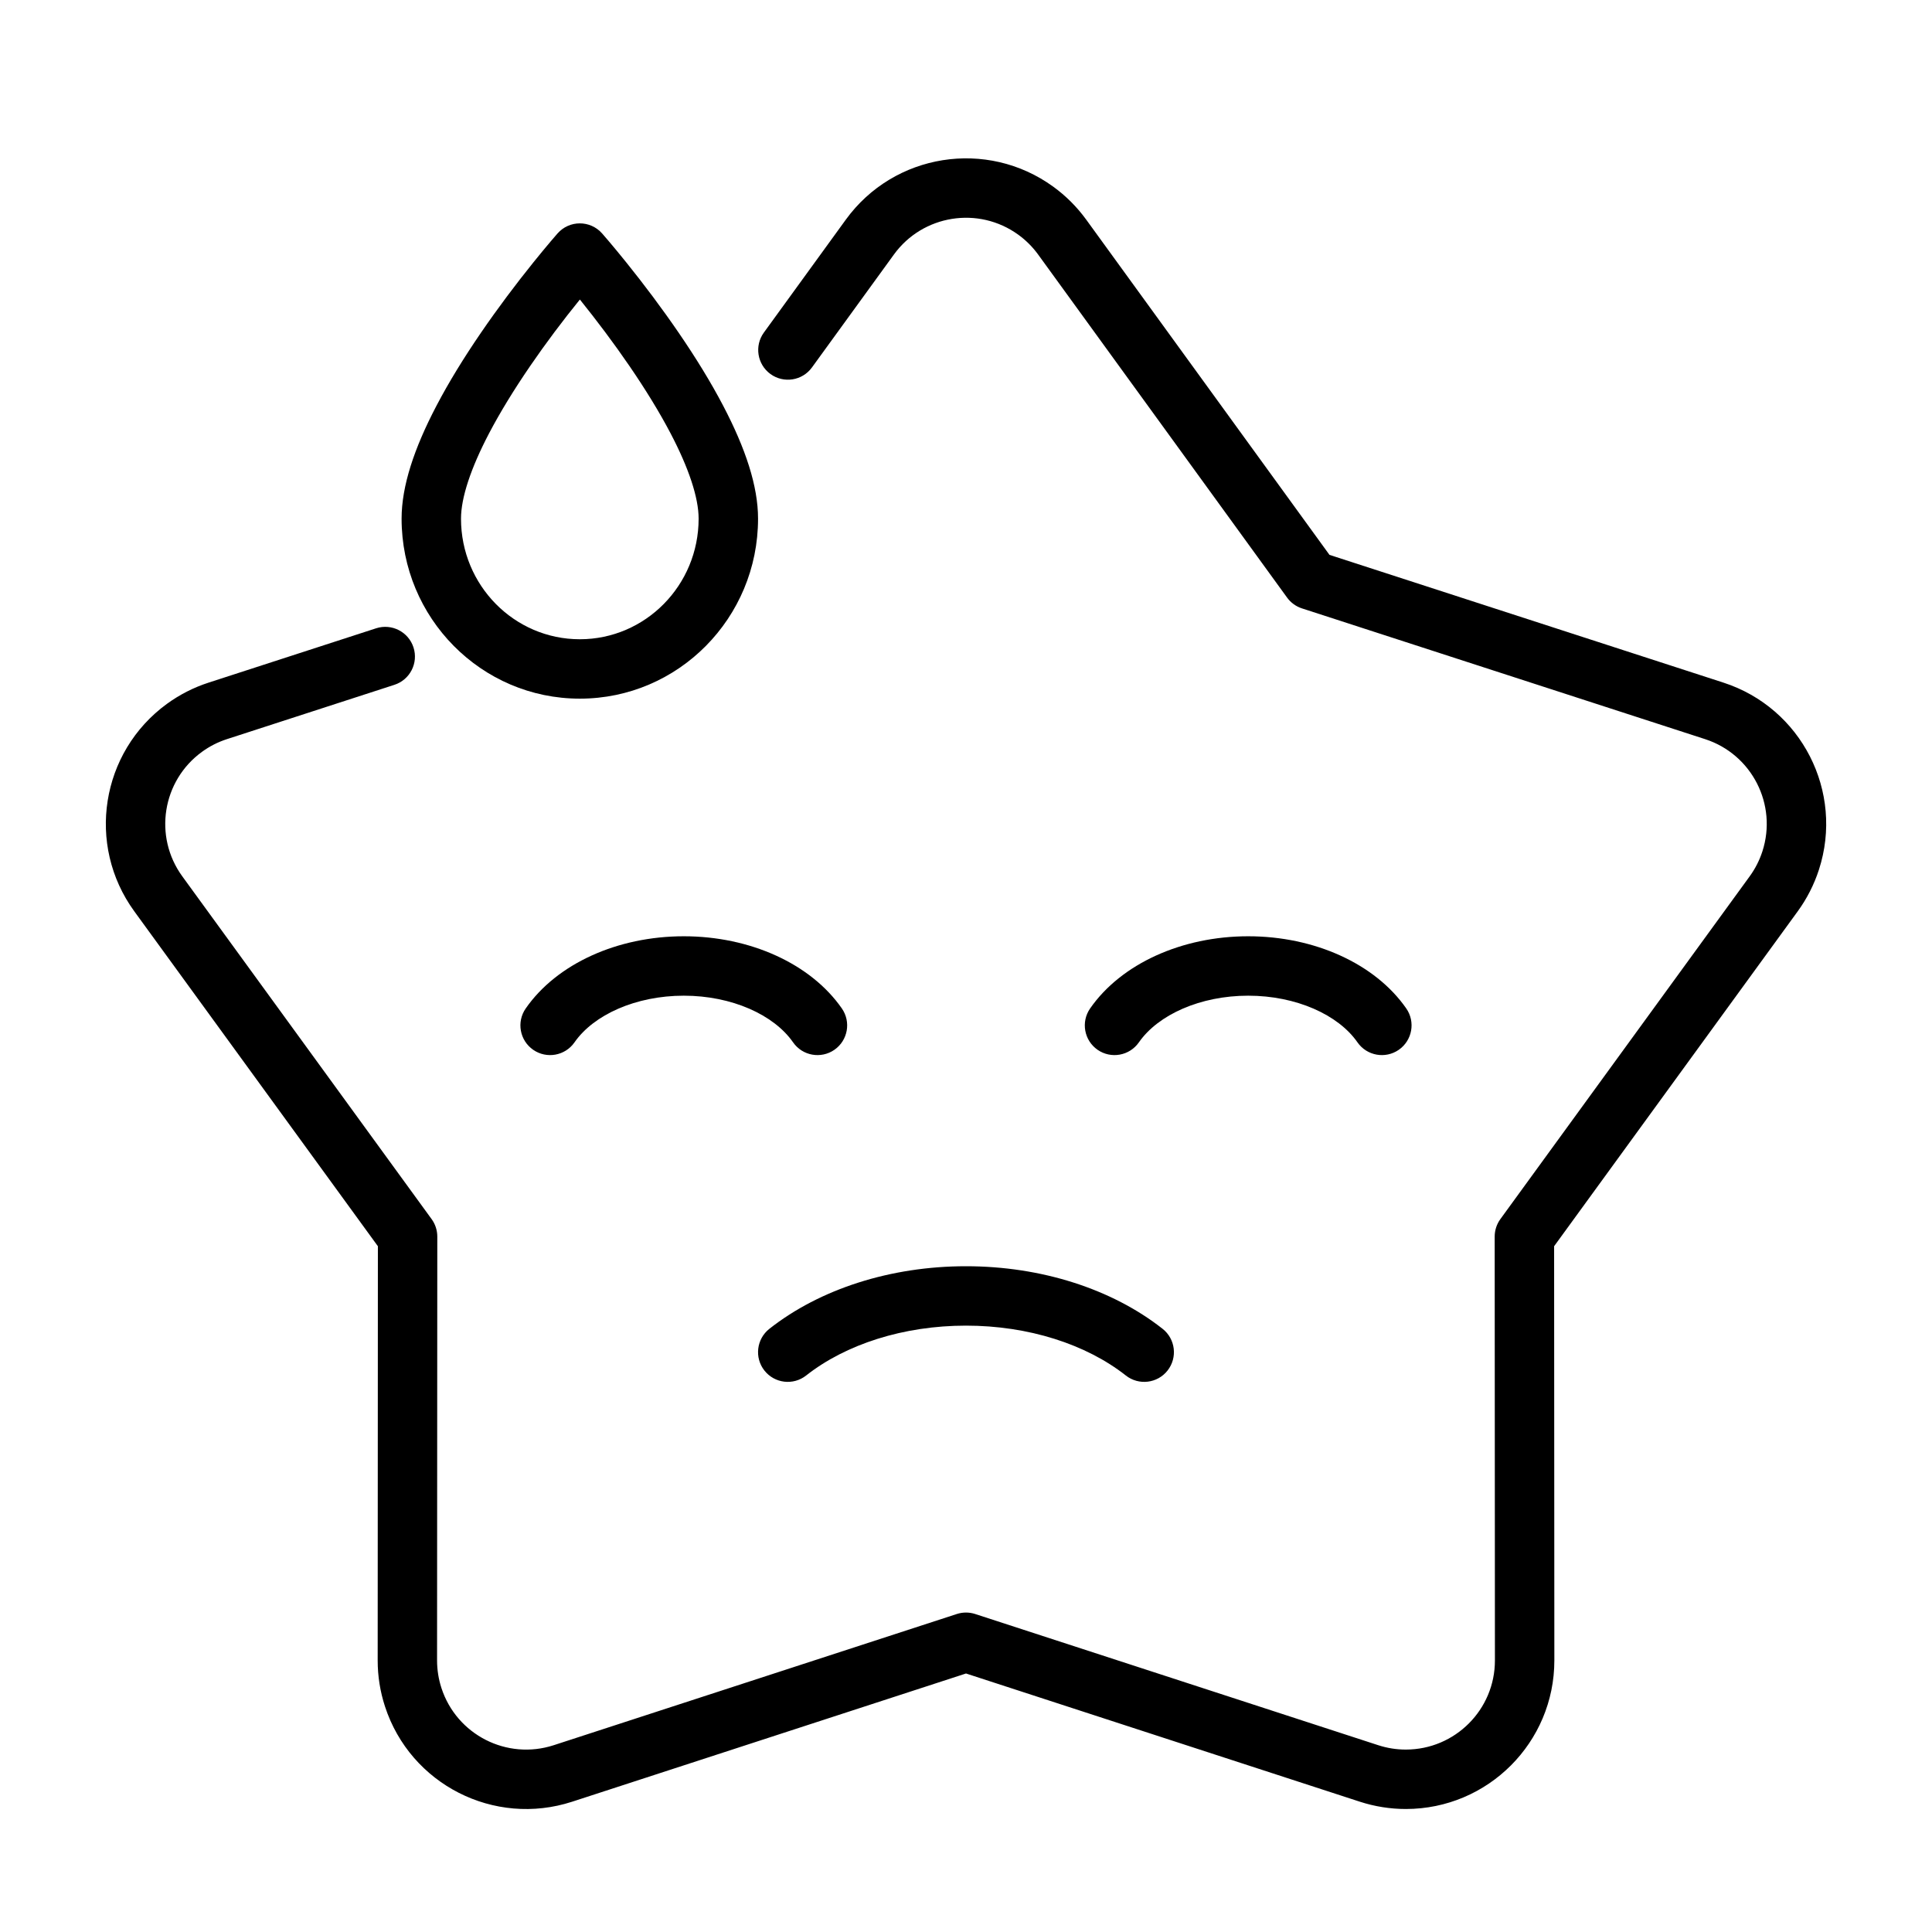
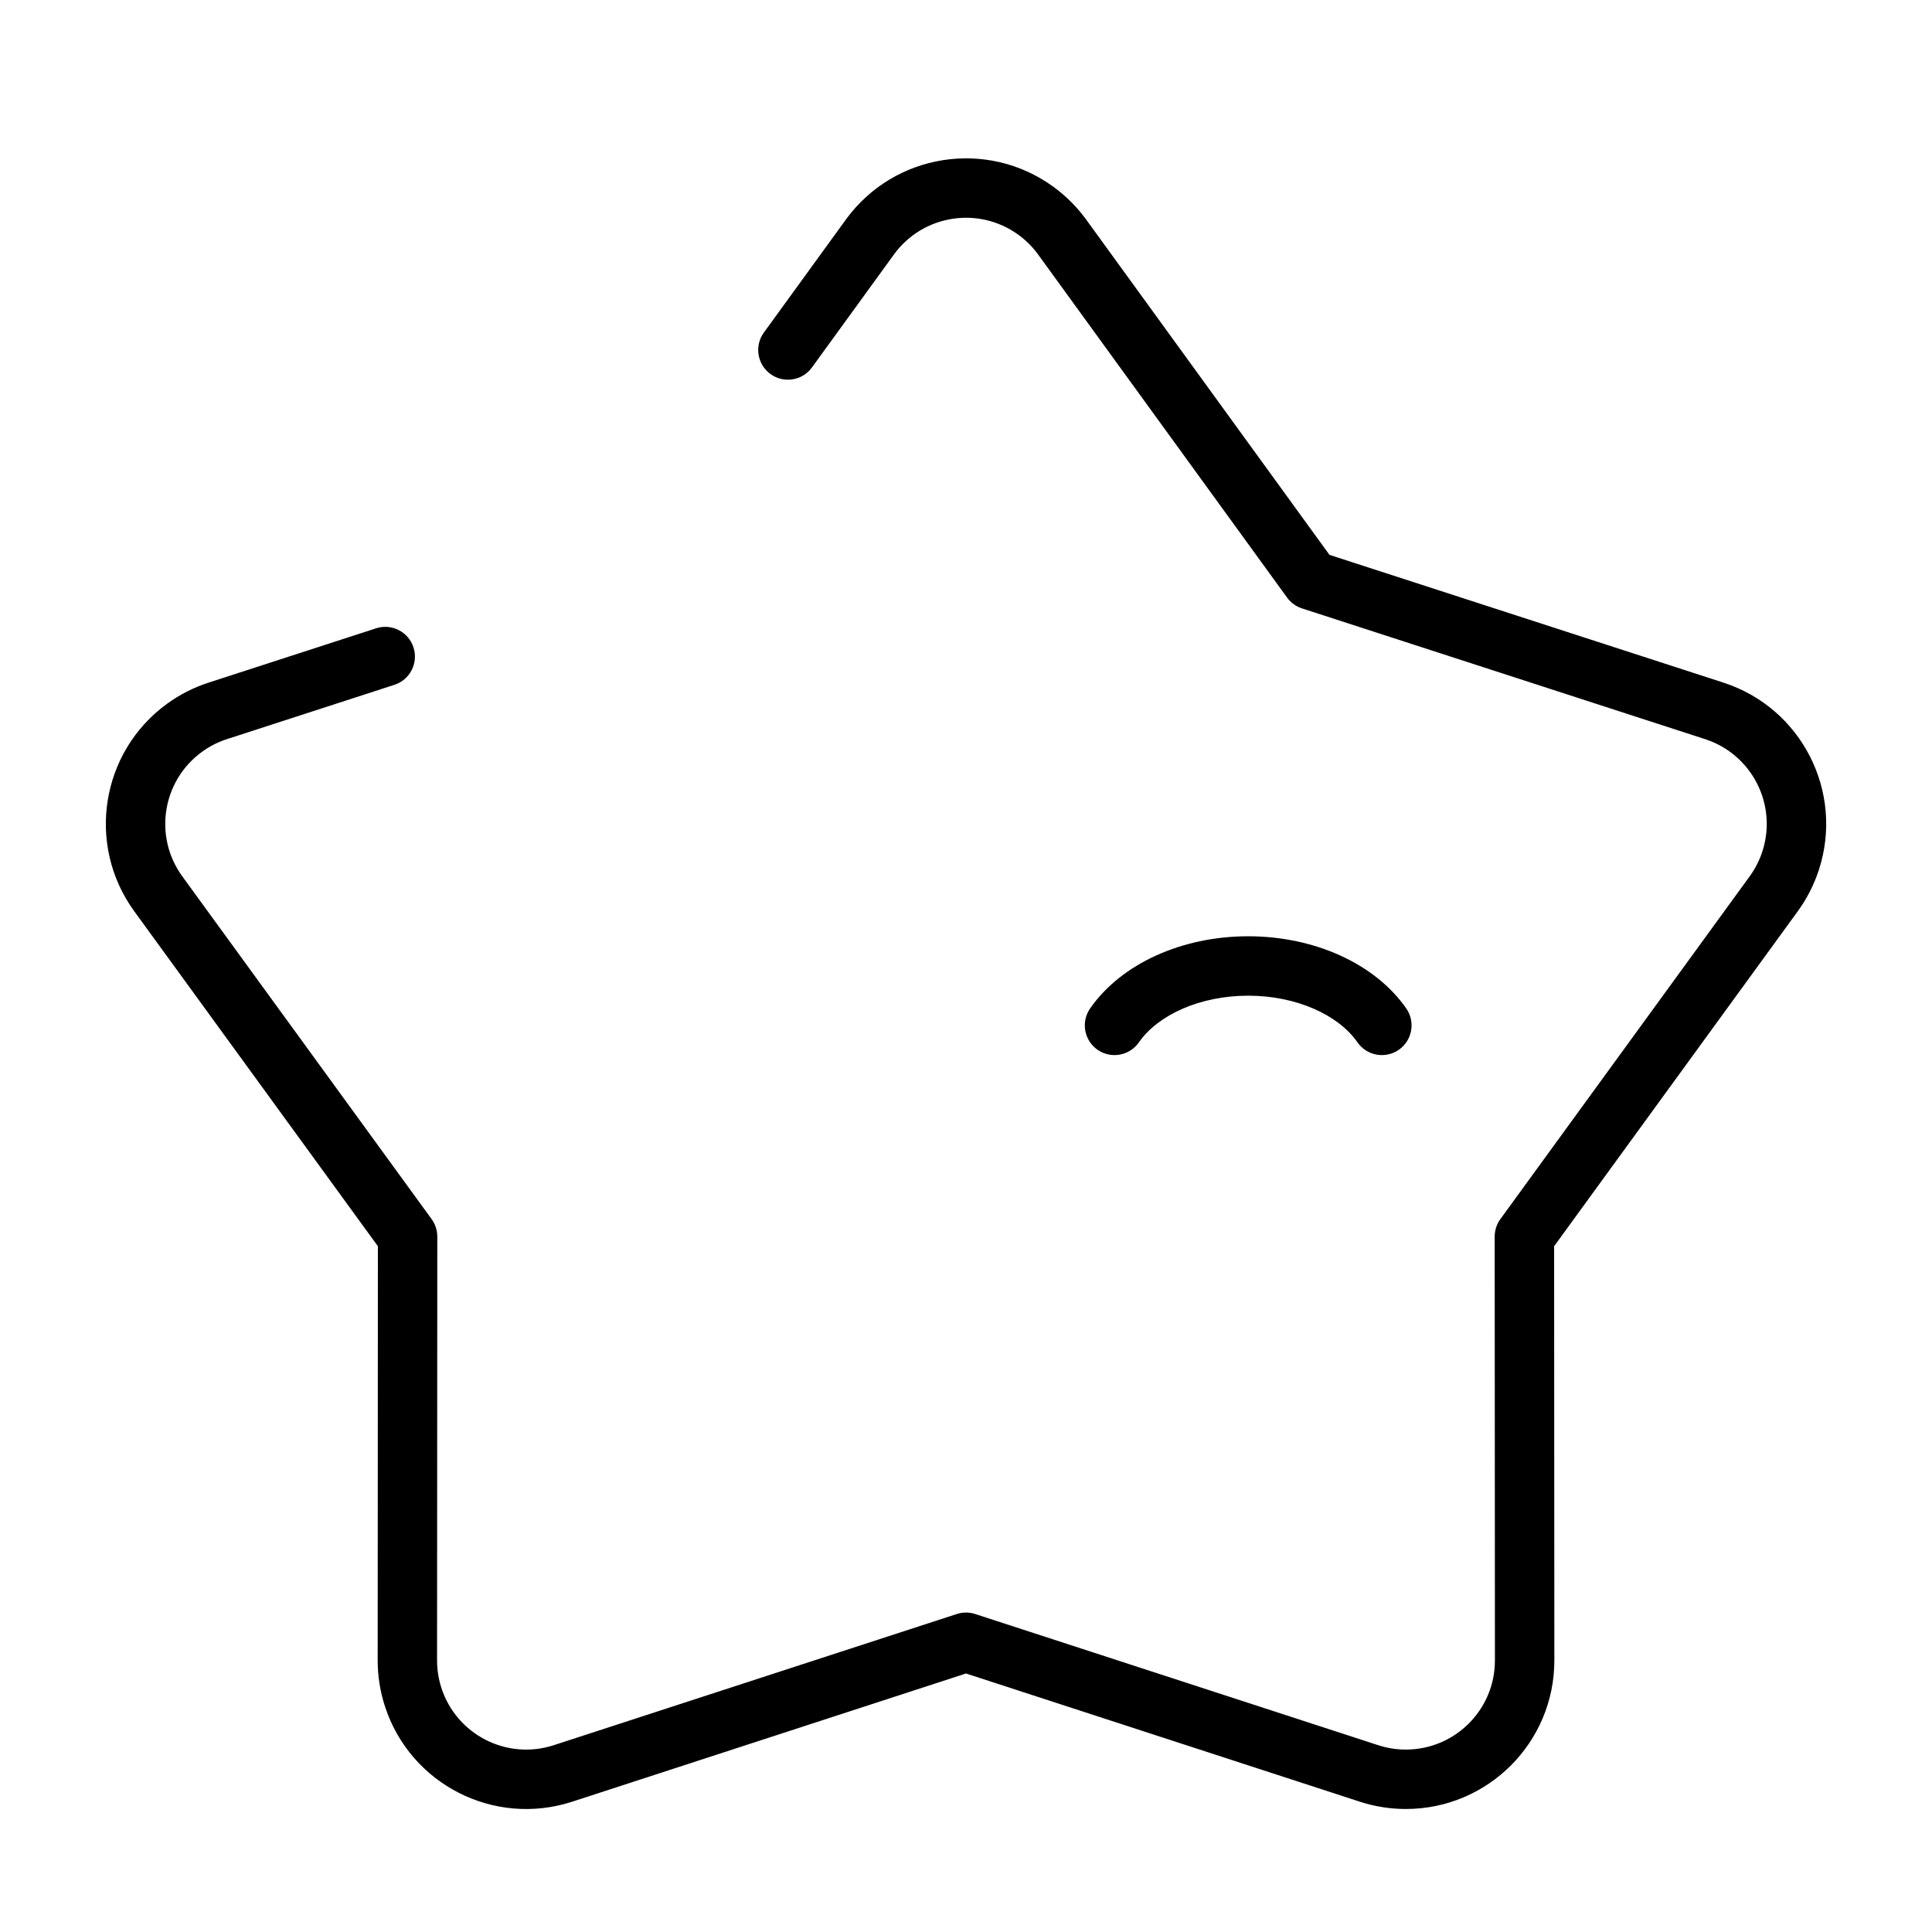
<svg xmlns="http://www.w3.org/2000/svg" fill="#000000" width="800px" height="800px" version="1.1" viewBox="144 144 512 512">
  <g>
-     <path d="m297.66 329.15c-26.109 0-47.234-21.375-47.234-47.699 0-8.621 3.309-18.594 9.23-29.902 3.254-6.219 7.25-12.727 11.828-19.406 4.43-6.469 9.16-12.762 13.891-18.637 1.66-2.059 3.199-3.922 4.586-5.559 0.844-0.992 1.453-1.699 1.797-2.086 3.133-3.551 8.668-3.551 11.801 0 0.344 0.387 0.953 1.094 1.797 2.086 1.387 1.637 2.926 3.5 4.586 5.559 4.731 5.875 9.461 12.168 13.891 18.637 4.578 6.68 8.574 13.188 11.828 19.406 5.922 11.309 9.23 21.281 9.23 29.902 0 26.324-21.125 47.699-47.23 47.699zm-13.188-88.113c-4.246 6.203-7.926 12.195-10.871 17.812-4.844 9.254-7.43 17.059-7.43 22.602 0 17.668 14.117 31.957 31.488 31.957 17.367 0 31.484-14.289 31.484-31.957 0-5.543-2.586-13.348-7.43-22.602-2.945-5.617-6.625-11.609-10.871-17.812-4.18-6.106-8.676-12.078-13.168-17.66-4.527 5.582-9.023 11.555-13.203 17.66z" />
-     <path d="m452.1 496.15c3.414 2.691 4.004 7.641 1.312 11.059-2.688 3.414-7.637 4.004-11.055 1.312-10.52-8.285-25.809-13.215-42.359-13.215s-31.84 4.93-42.363 13.215c-3.414 2.691-8.363 2.102-11.055-1.312-2.691-3.418-2.102-8.367 1.312-11.059 13.398-10.551 32.133-16.586 52.105-16.586 19.969 0 38.703 6.035 52.102 16.586z" />
-     <path d="m296.25 420.23c-2.481 3.57-7.387 4.453-10.957 1.973-3.57-2.484-4.453-7.387-1.969-10.957 8.227-11.836 24.297-19.125 41.887-19.125 17.586 0 33.66 7.289 41.887 19.125 2.481 3.57 1.602 8.473-1.969 10.957-3.57 2.481-8.477 1.598-10.957-1.973-5.078-7.301-16.238-12.363-28.961-12.363s-23.883 5.062-28.961 12.363z" />
    <path d="m445.82 420.23c-2.481 3.57-7.387 4.453-10.957 1.973-3.566-2.484-4.449-7.387-1.969-10.957 8.227-11.836 24.301-19.125 41.887-19.125 17.59 0 33.66 7.289 41.891 19.125 2.481 3.57 1.598 8.473-1.973 10.957-3.566 2.481-8.473 1.598-10.957-1.973-5.078-7.301-16.238-12.363-28.961-12.363-12.719 0-23.883 5.062-28.961 12.363z" />
    <path d="m244.09 584.02c-0.004 4.144 0.648 8.266 1.934 12.207 6.727 20.668 28.938 31.969 49.609 25.242l104.37-33.977 104.37 33.977c3.941 1.281 8.062 1.934 12.207 1.934 21.738-0.012 39.352-17.645 39.34-39.383l-0.062-109.76 64.566-88.762c2.438-3.352 4.332-7.07 5.609-11.012 6.707-20.676-4.621-42.875-25.297-49.582l-104.41-33.859-64.465-88.836c-2.438-3.356-5.383-6.305-8.738-8.738-17.594-12.766-42.207-8.855-54.973 8.738l-21.715 29.922c-2.555 3.516-1.77 8.438 1.746 10.992 3.519 2.555 8.441 1.773 10.996-1.746l21.715-29.922c7.66-10.555 22.426-12.902 32.984-5.242 2.012 1.461 3.781 3.231 5.242 5.242l65.973 90.91c0.977 1.348 2.356 2.352 3.941 2.863l106.84 34.652c12.406 4.023 19.203 17.344 15.18 29.75-0.766 2.363-1.902 4.594-3.367 6.606l-66.07 90.836c-0.98 1.348-1.508 2.969-1.508 4.633l0.062 112.32c0.008 13.043-10.559 23.621-23.602 23.629-2.488 0.004-4.961-0.391-7.324-1.16l-106.81-34.766c-1.582-0.516-3.289-0.516-4.871 0l-106.81 34.766c-12.402 4.039-25.727-2.742-29.766-15.145-0.77-2.363-1.16-4.836-1.16-7.324l0.062-112.32c0-1.664-0.527-3.285-1.508-4.633l-66.07-90.836c-7.672-10.547-5.34-25.316 5.207-32.988 2.012-1.465 4.238-2.602 6.606-3.367l44.395-14.398c4.137-1.34 6.402-5.781 5.059-9.918-1.34-4.133-5.781-6.398-9.914-5.059l-44.395 14.398c-3.945 1.277-7.66 3.172-11.012 5.609-17.578 12.789-21.465 37.402-8.676 54.984l64.562 88.762zm249.8-293.77 3.945 2.867-1.508-2.074z" />
  </g>
</svg>